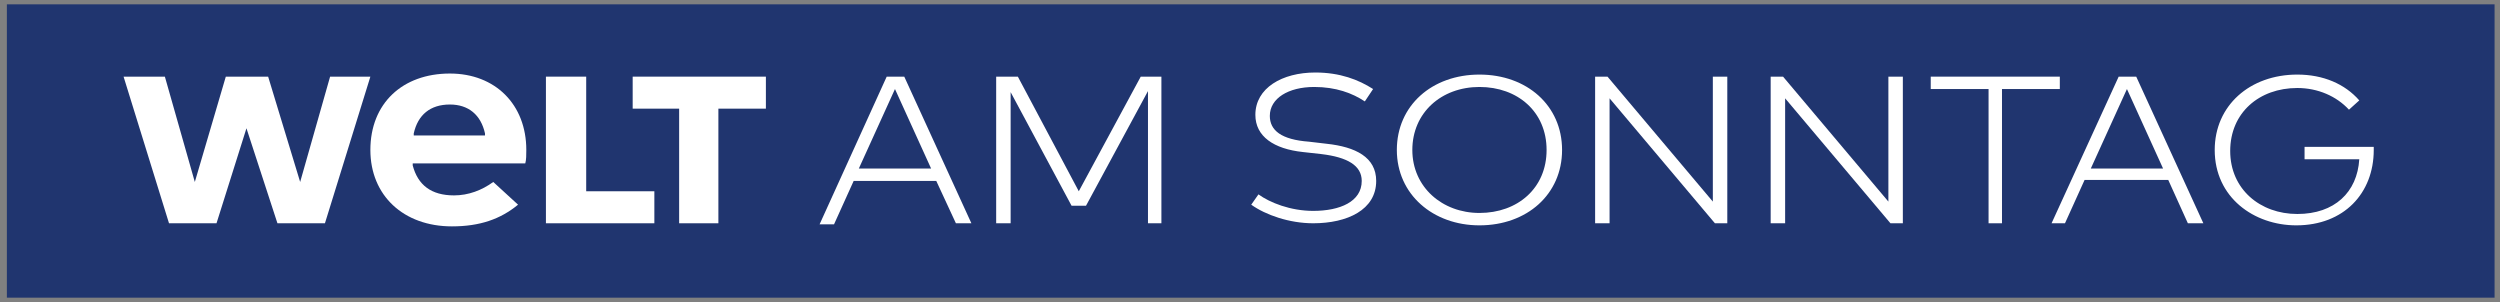
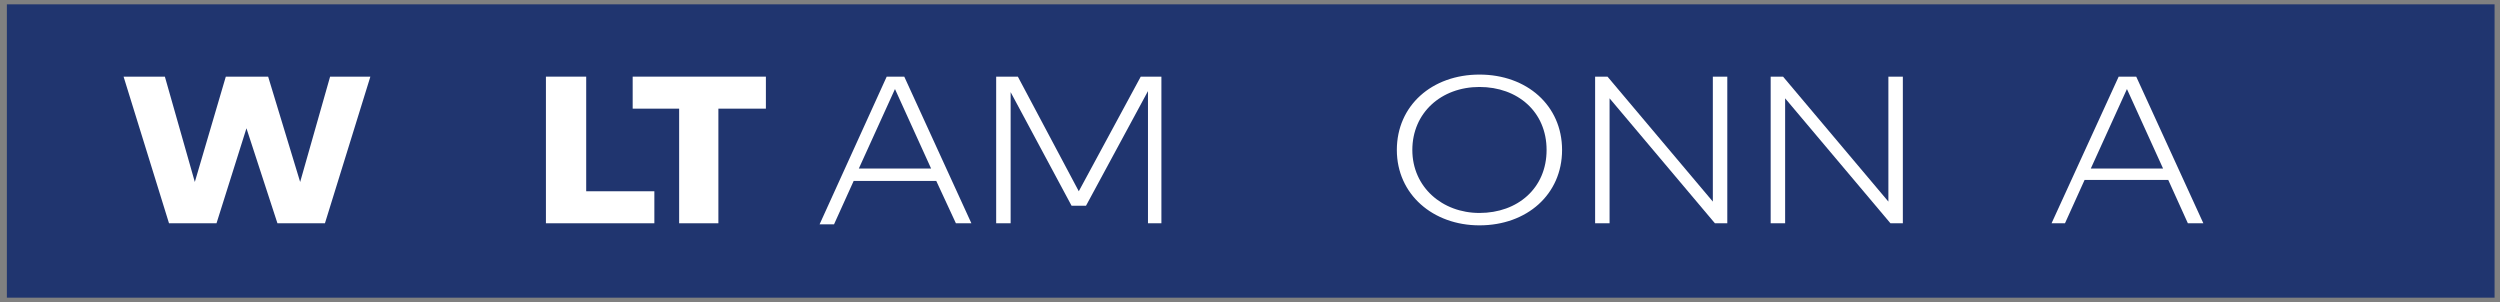
<svg xmlns="http://www.w3.org/2000/svg" width="273" height="33" viewBox="0 0 273 33" fill="none">
  <rect x="0" y="0" width="273" height="33" fill="#808080" stroke="none" />
  <g clip-path="url(#clip0_1901_17081)">
    <path d="M272.407 0.476H0.751V32.502H272.407V0.476Z" fill="#20356F" />
    <path d="M106.075 24.382H104.384L102.241 19.759H93.22L91.077 24.495H89.499L96.828 8.369H98.746L106.075 24.382ZM93.784 18.405H101.677L97.731 9.722L93.784 18.405Z" fill="white" />
    <path d="M126.825 24.382H125.359V9.948L118.593 22.465H117.014L110.361 10.061V24.382H108.782V8.369H111.15L117.803 20.886L124.569 8.369H126.825V24.382Z" fill="white" />
-     <path d="M149.039 11.075C147.686 10.173 145.882 9.497 143.514 9.497C140.695 9.497 138.665 10.737 138.665 12.654C138.665 14.233 139.905 15.248 142.95 15.473L144.867 15.699C148.025 16.037 150.28 17.165 150.28 19.759C150.28 22.916 147.122 24.382 143.401 24.382C140.808 24.382 138.214 23.48 136.635 22.352L137.424 21.225C138.665 22.127 140.92 23.029 143.401 23.029C146.333 23.029 148.701 22.014 148.701 19.759C148.701 18.067 147.122 17.165 144.303 16.827L142.273 16.601C139.116 16.263 137.086 14.91 137.086 12.541C137.086 9.61 140.018 7.918 143.627 7.918C146.333 7.918 148.363 8.707 149.942 9.722L149.039 11.075Z" fill="white" />
    <path d="M170.578 16.376C170.578 21.225 166.744 24.608 161.557 24.608C156.482 24.608 152.535 21.225 152.535 16.376C152.535 11.527 156.369 8.144 161.557 8.144C166.744 8.144 170.578 11.527 170.578 16.376ZM154.227 16.376C154.227 20.435 157.497 23.255 161.557 23.255C165.729 23.255 168.887 20.548 168.887 16.376C168.887 12.203 165.729 9.497 161.557 9.497C157.384 9.497 154.227 12.316 154.227 16.376Z" fill="white" />
    <path d="M188.621 24.382H187.268L175.765 10.737V24.382H174.187V8.369H175.54L187.042 22.014V8.369H188.621V24.382Z" fill="white" />
    <path d="M207.791 24.382H206.438L194.936 10.737V24.382H193.357V8.369H194.71L206.212 22.014V8.369H207.791V24.382Z" fill="white" />
-     <path d="M224.932 9.722H218.617V24.382H217.151V9.722H210.836V8.369H224.932V9.722Z" fill="white" />
    <path d="M240.606 24.382H238.915L236.772 19.646H227.638L225.496 24.382H224.03L231.359 8.369H233.276L240.606 24.382ZM228.315 18.405H236.208L232.262 9.722L228.315 18.405Z" fill="white" />
-     <path d="M257.634 10.963L256.507 11.978C255.153 10.512 253.123 9.61 250.868 9.61C246.696 9.61 243.538 12.316 243.538 16.488C243.538 20.661 246.809 23.367 250.868 23.367C254.928 23.367 257.409 20.999 257.634 17.391H251.658V16.037H259.213C259.213 16.15 259.213 16.263 259.213 16.376C259.213 21.112 255.943 24.608 250.755 24.608C246.132 24.608 241.847 21.563 241.847 16.376C241.847 11.527 245.681 8.144 250.868 8.144C253.687 8.144 256.055 9.158 257.634 10.963Z" fill="white" />
    <path d="M74.162 24.382V11.865H69.088V8.369H83.635V11.865H78.448V24.382H74.162Z" fill="white" />
    <path d="M59.615 24.382V8.369H64.013V20.886H71.456V24.382H59.615Z" fill="white" />
-     <path d="M56.571 22.351C54.654 23.93 52.398 24.72 49.354 24.72C44.053 24.72 40.445 21.337 40.445 16.375C40.445 11.3 43.941 8.03 49.128 8.03C54.09 8.03 57.473 11.413 57.473 16.375C57.473 16.826 57.473 17.502 57.36 17.841H45.069V18.066C45.632 20.209 47.098 21.337 49.579 21.337C51.158 21.337 52.624 20.773 53.864 19.87L56.571 22.351ZM52.962 14.796V14.57C52.511 12.54 51.158 11.413 49.128 11.413C46.986 11.413 45.632 12.54 45.181 14.57V14.796H52.962Z" fill="white" />
    <path d="M36.047 8.369L32.777 19.872L29.281 8.369H24.658L21.275 19.872L18.004 8.369H13.494L18.456 24.382H23.643L26.913 14.008L30.296 24.382H35.483L40.445 8.369H36.047Z" fill="white" />
  </g>
  <defs>
    <clipPath id="clip0_1901_17081">
      <rect width="271.656" height="32.026" fill="white" transform="translate(0.751 0.476)" />
    </clipPath>
  </defs>
</svg>